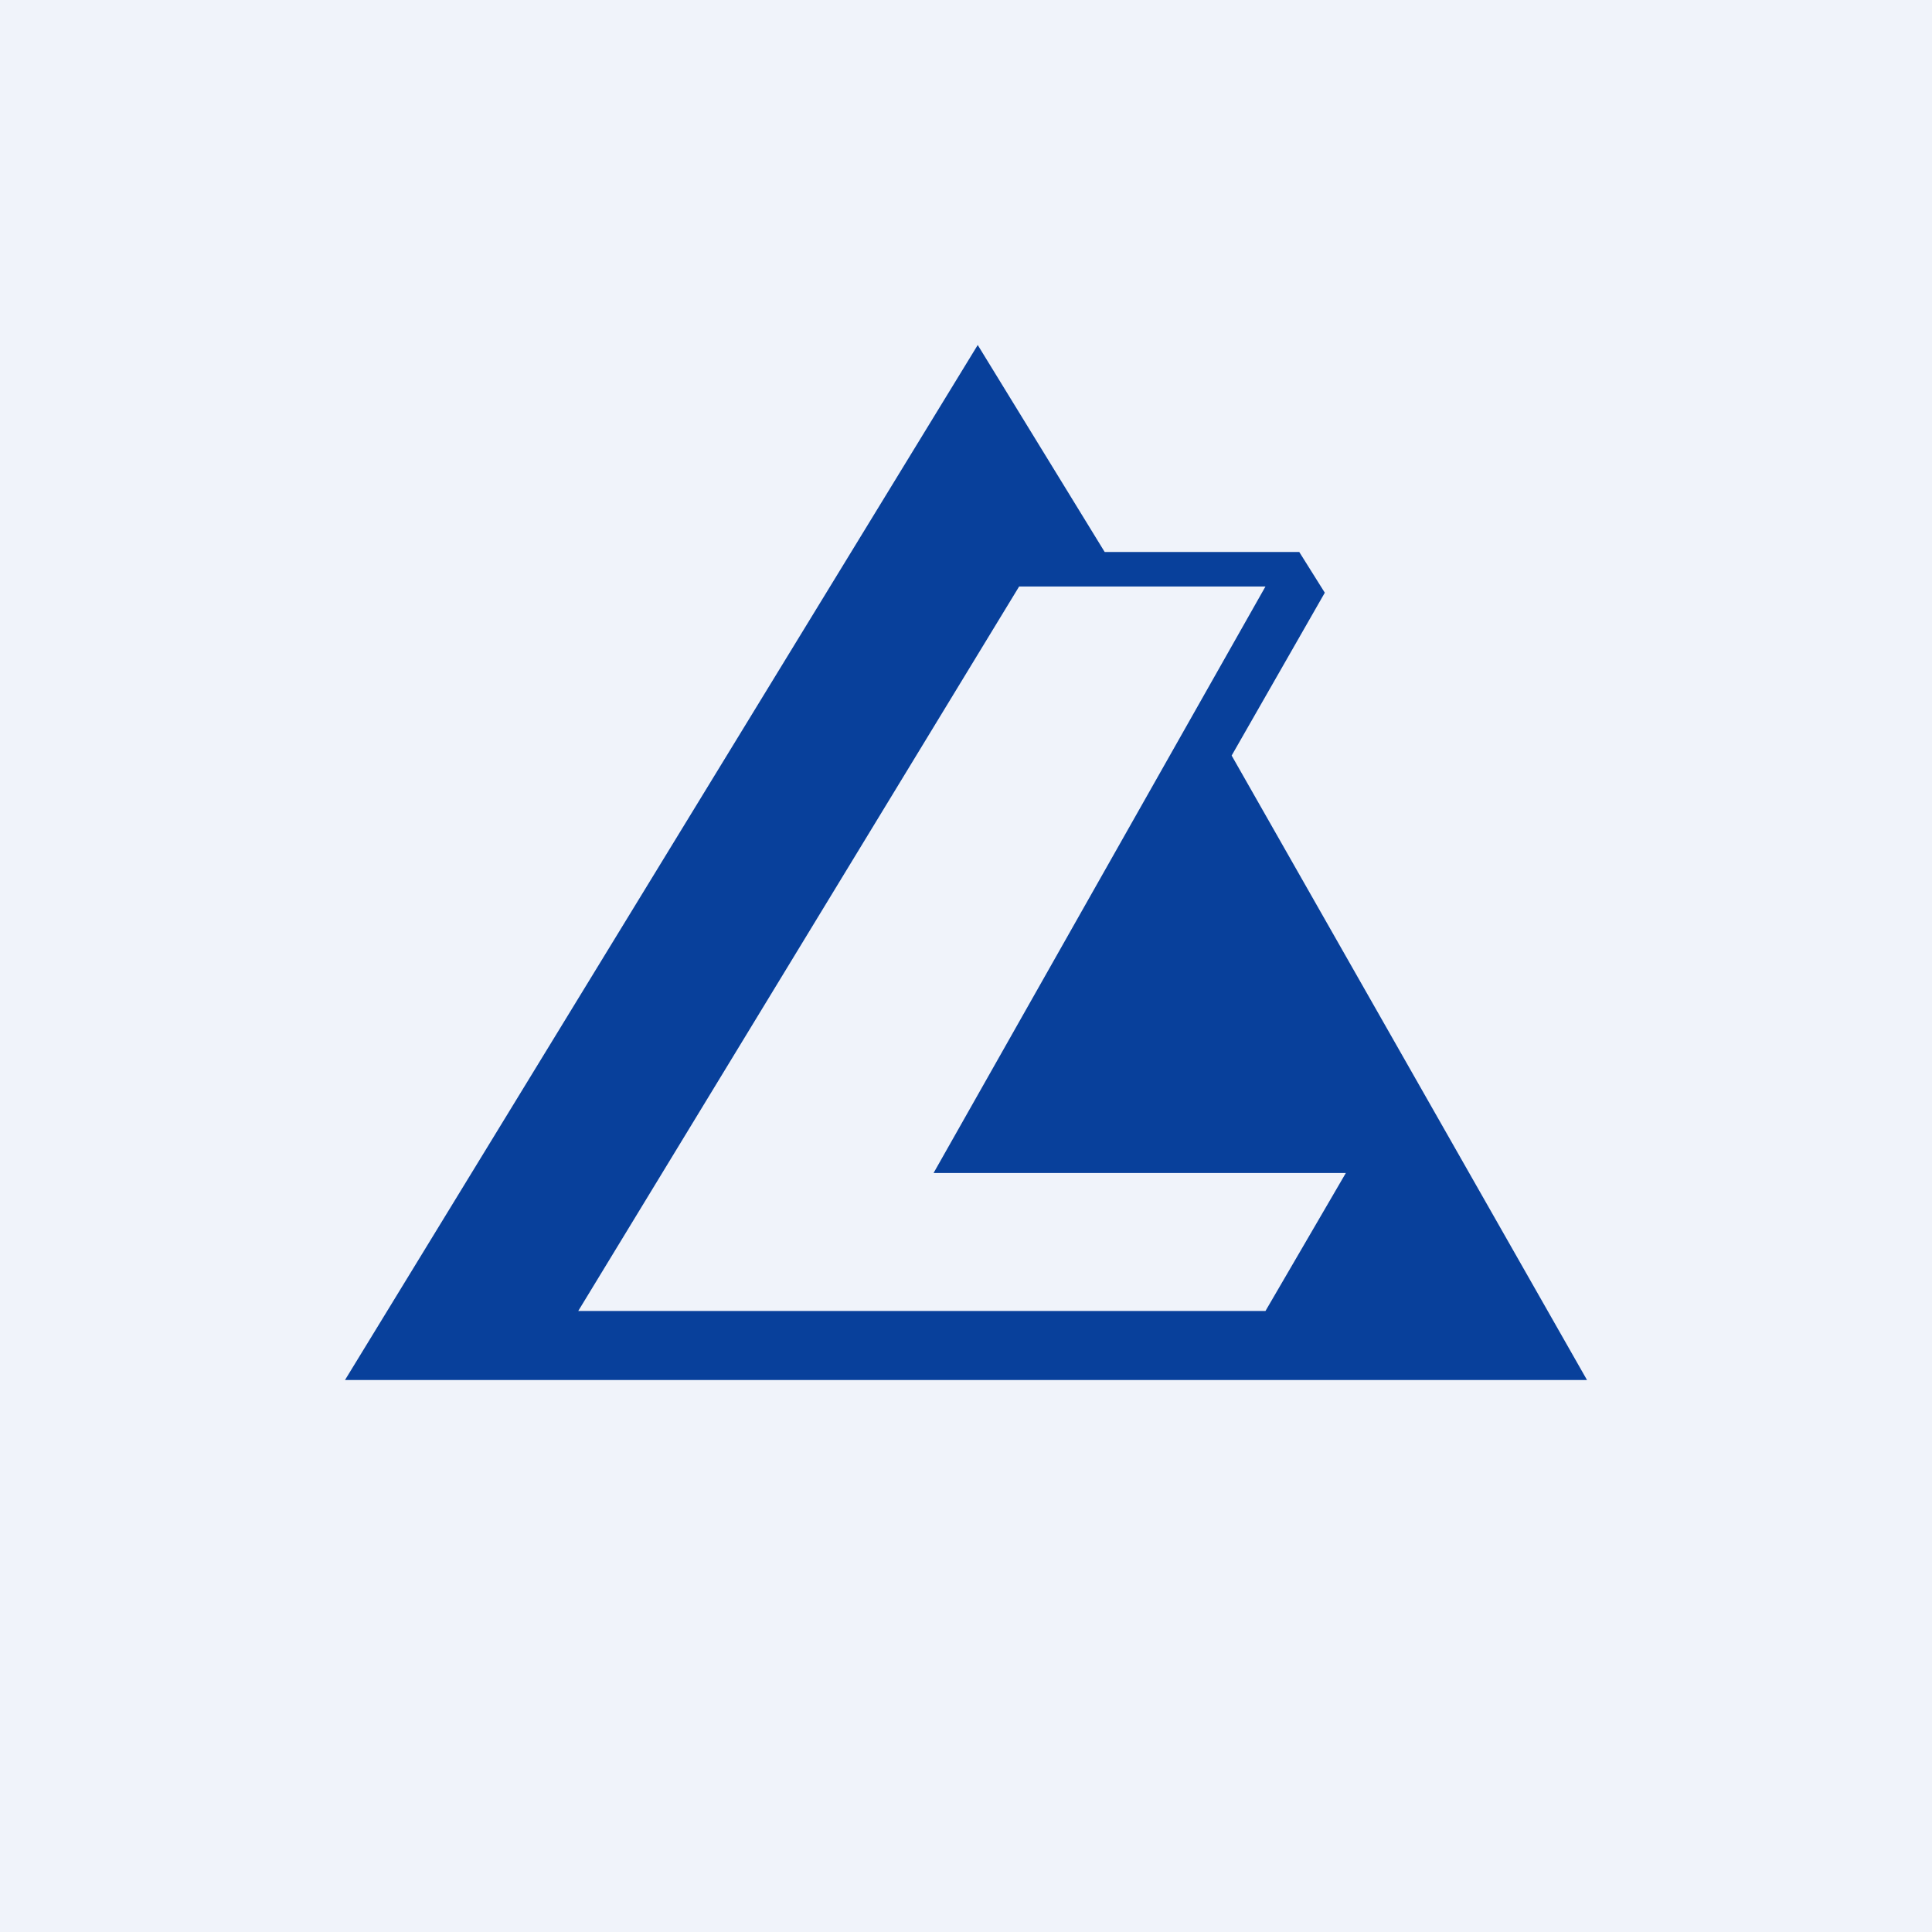
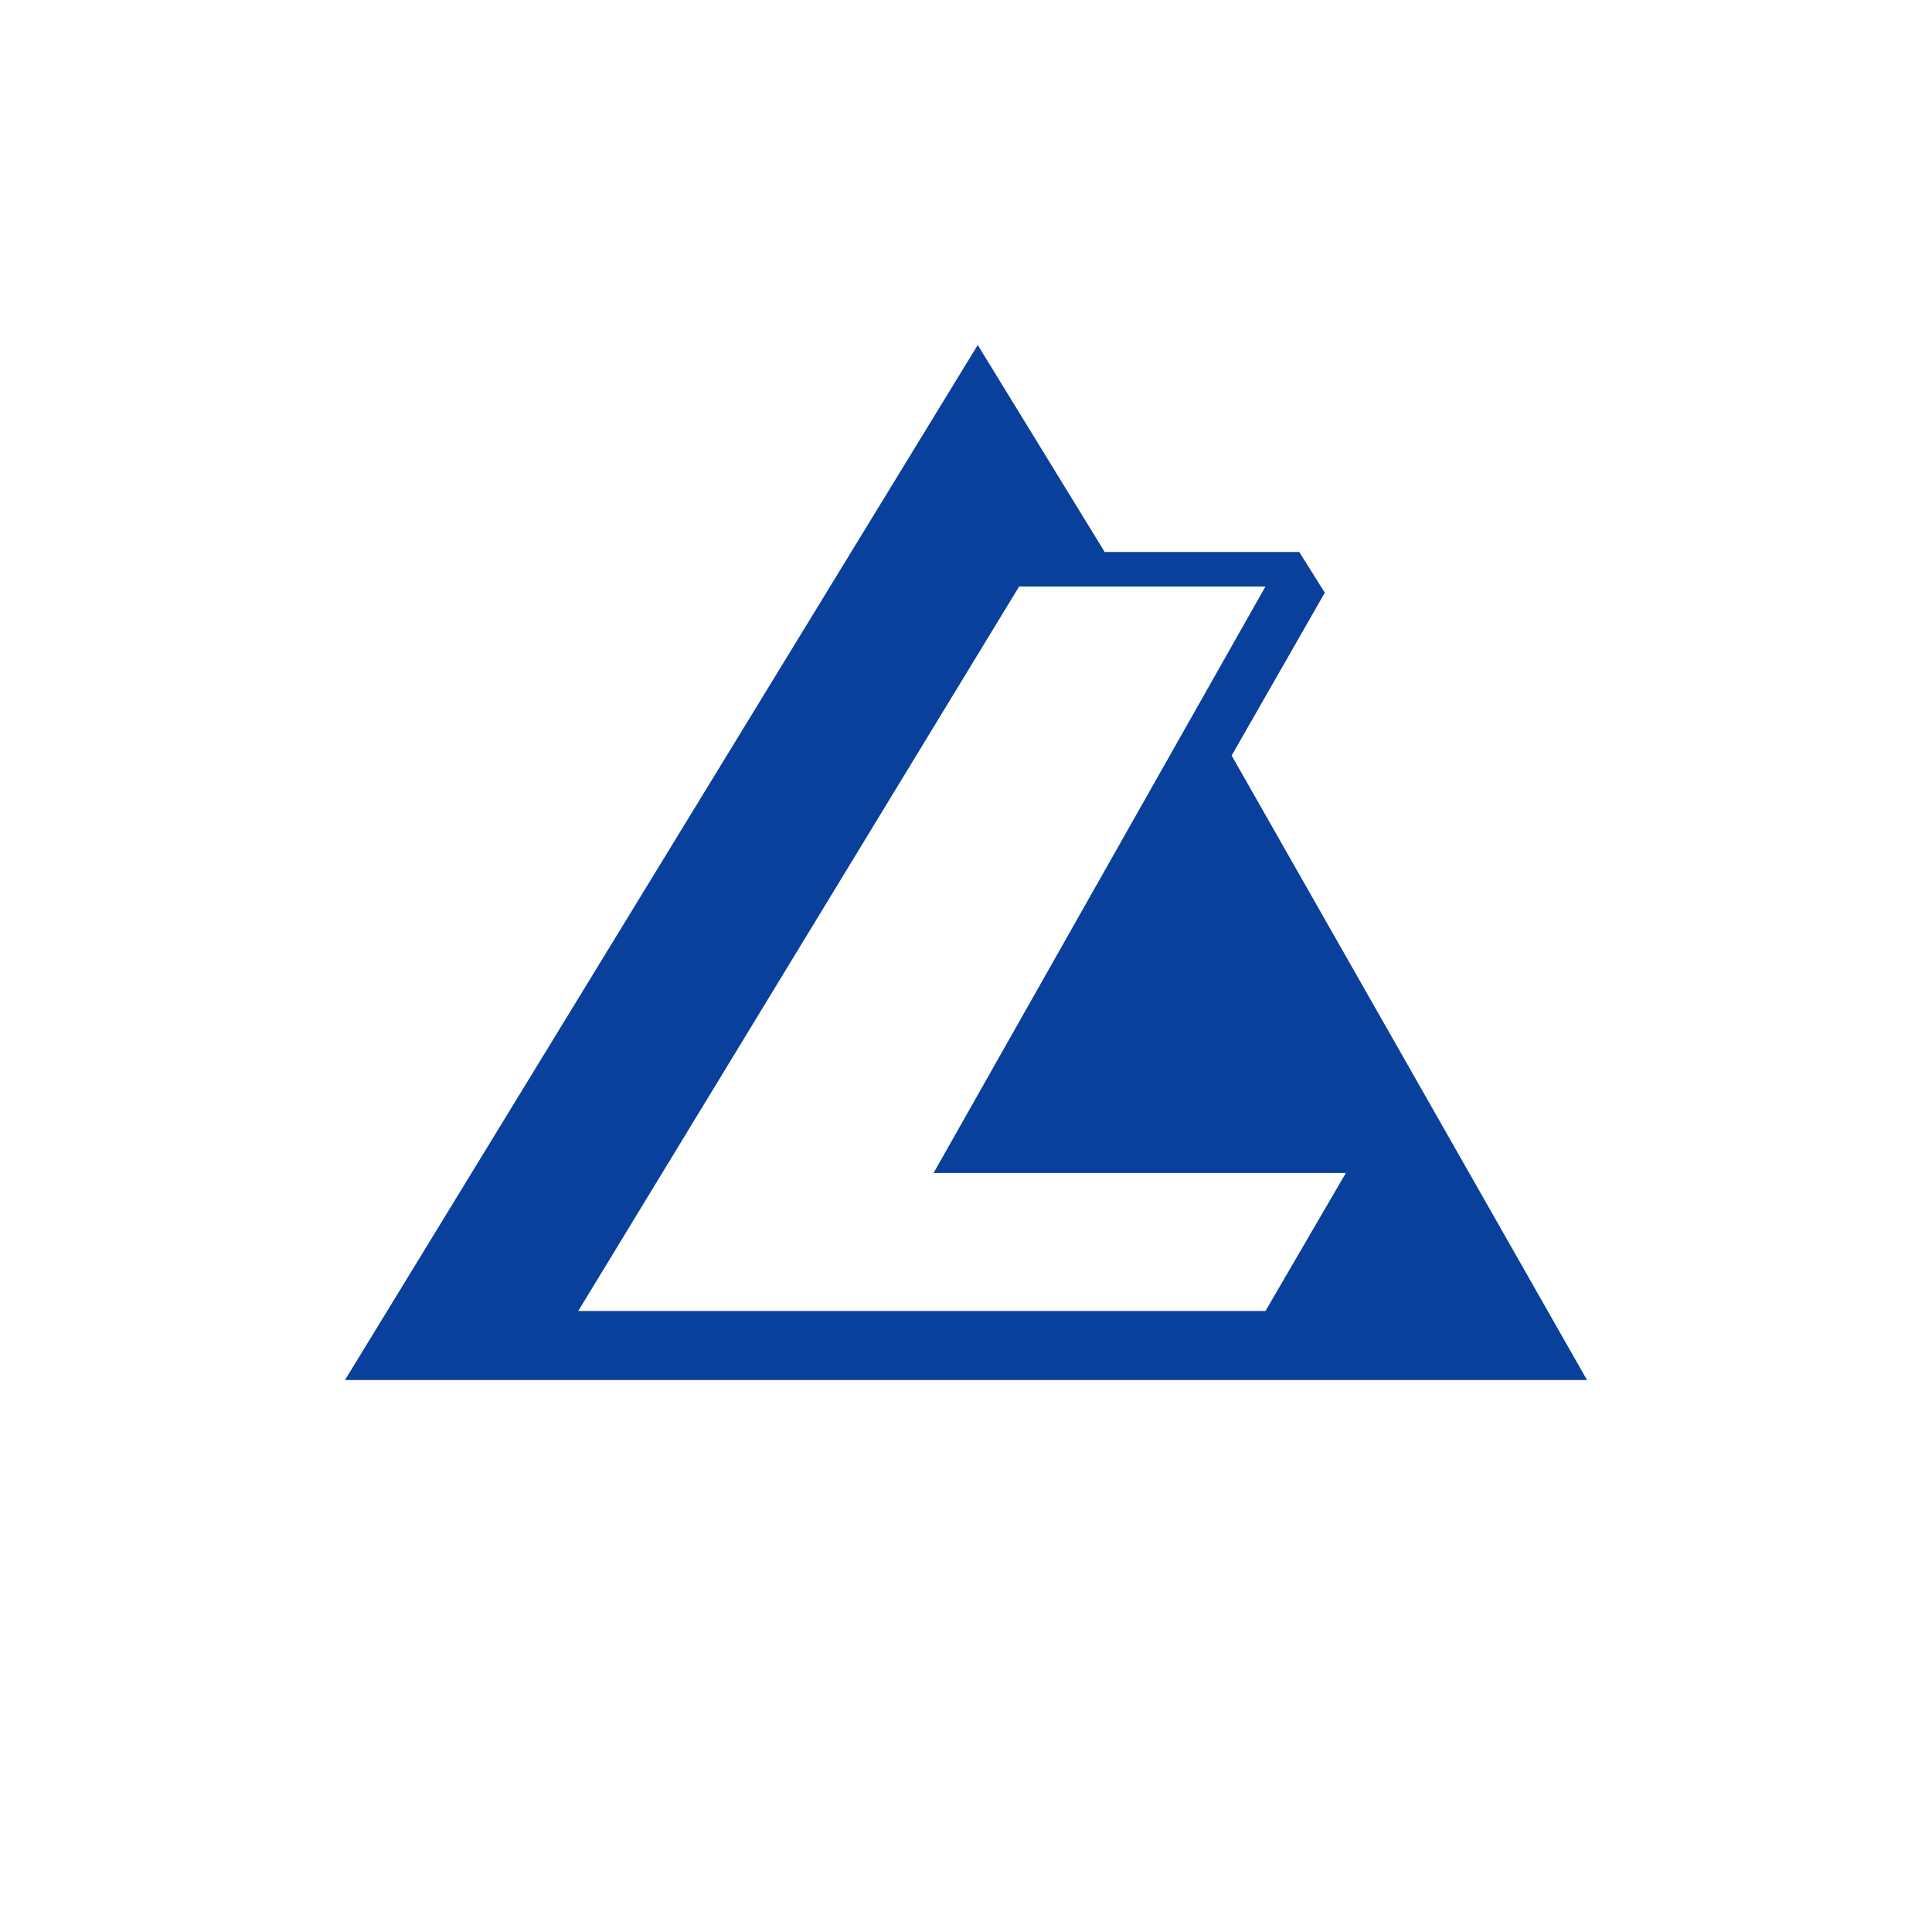
<svg xmlns="http://www.w3.org/2000/svg" width="56" height="56" viewBox="0 0 56 56">
-   <path fill="#F0F3FA" d="M0 0h56v56H0z" />
  <path d="M10 40h36L35.7 21.9l2.7-4.72-.74-1.18h-5.64l-3.68-6L10 40Zm19.54-23h7.14l-9.62 17h11.95l-2.33 4H16.76l12.78-21Z" fill="#08409B" />
</svg>